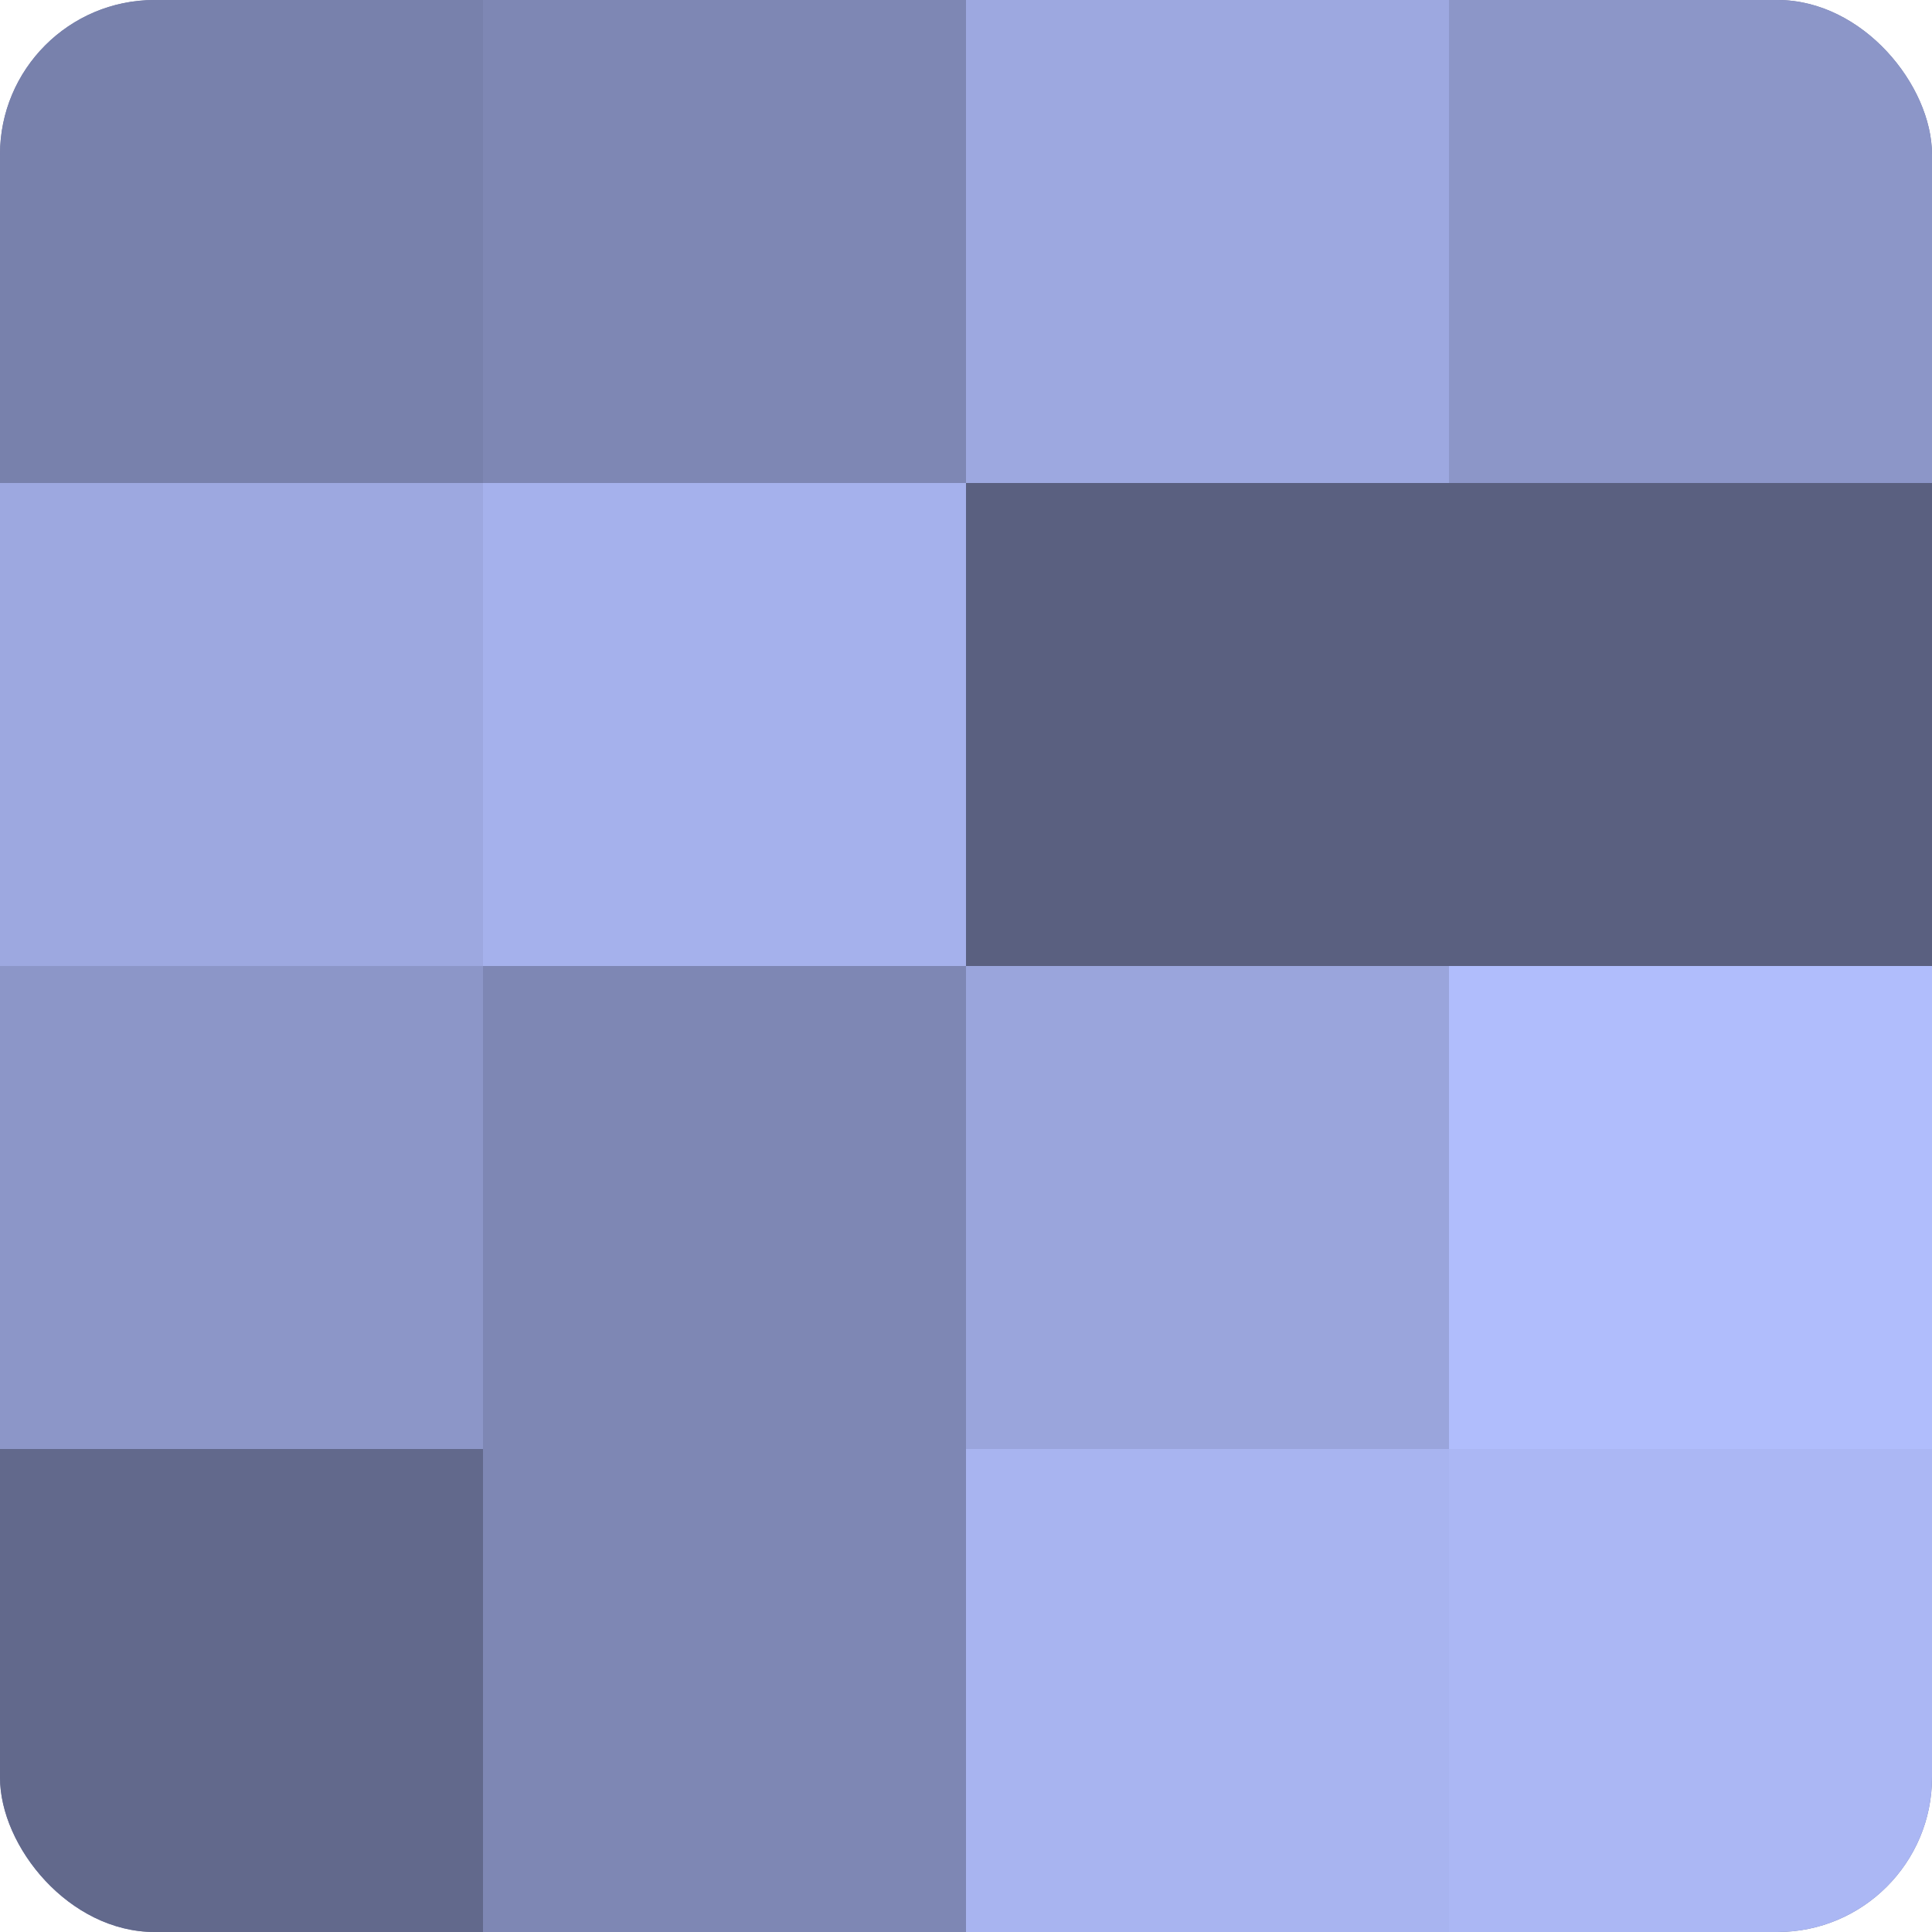
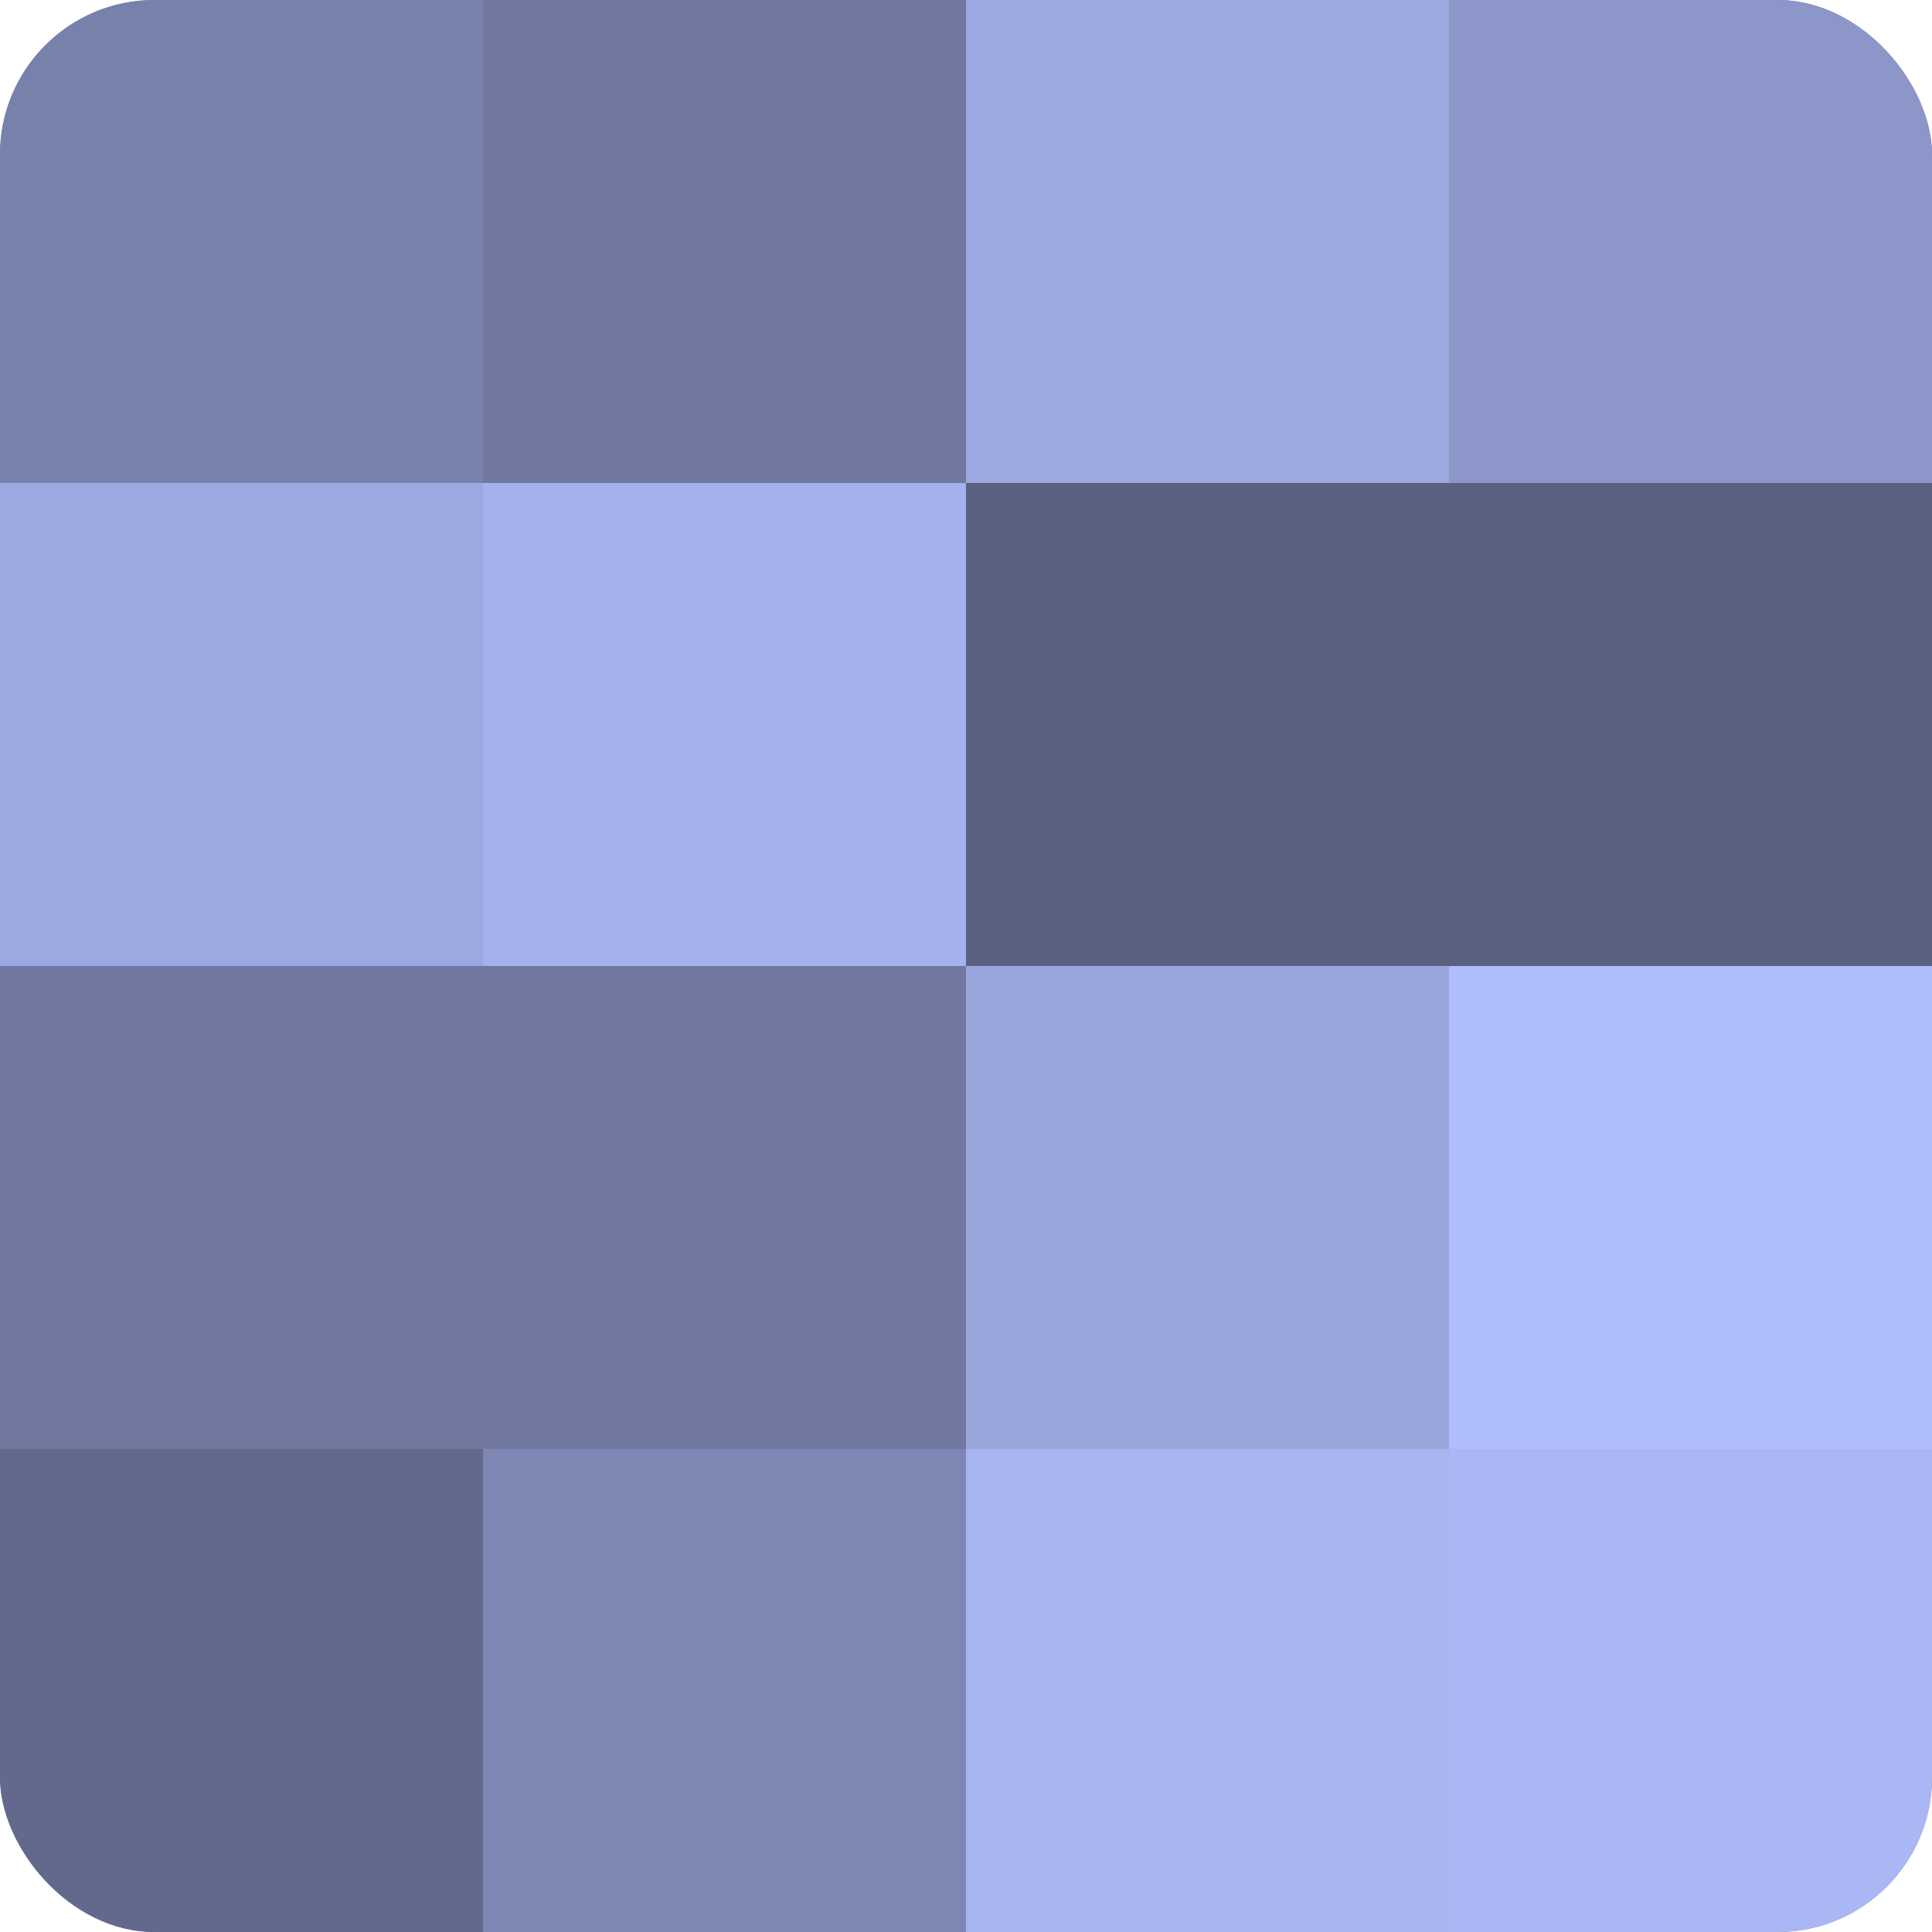
<svg xmlns="http://www.w3.org/2000/svg" width="60" height="60" viewBox="0 0 100 100" preserveAspectRatio="xMidYMid meet">
  <defs>
    <clipPath id="c" width="100" height="100">
      <rect width="100" height="100" rx="8" ry="8" />
    </clipPath>
  </defs>
  <g clip-path="url(#c)">
    <rect width="100" height="100" fill="#7078a0" />
    <rect width="25" height="25" fill="#7881ac" />
    <rect y="25" width="25" height="25" fill="#9da8e0" />
-     <rect y="50" width="25" height="25" fill="#8c96c8" />
    <rect y="75" width="25" height="25" fill="#62698c" />
-     <rect x="25" width="25" height="25" fill="#7e87b4" />
    <rect x="25" y="25" width="25" height="25" fill="#a5b1ec" />
-     <rect x="25" y="50" width="25" height="25" fill="#7e87b4" />
    <rect x="25" y="75" width="25" height="25" fill="#7e87b4" />
    <rect x="50" width="25" height="25" fill="#9da8e0" />
    <rect x="50" y="25" width="25" height="25" fill="#5a6080" />
    <rect x="50" y="50" width="25" height="25" fill="#9aa5dc" />
    <rect x="50" y="75" width="25" height="25" fill="#a8b4f0" />
    <rect x="75" width="25" height="25" fill="#8c96c8" />
    <rect x="75" y="25" width="25" height="25" fill="#5a6080" />
    <rect x="75" y="50" width="25" height="25" fill="#b0bdfc" />
    <rect x="75" y="75" width="25" height="25" fill="#abb7f4" />
  </g>
</svg>